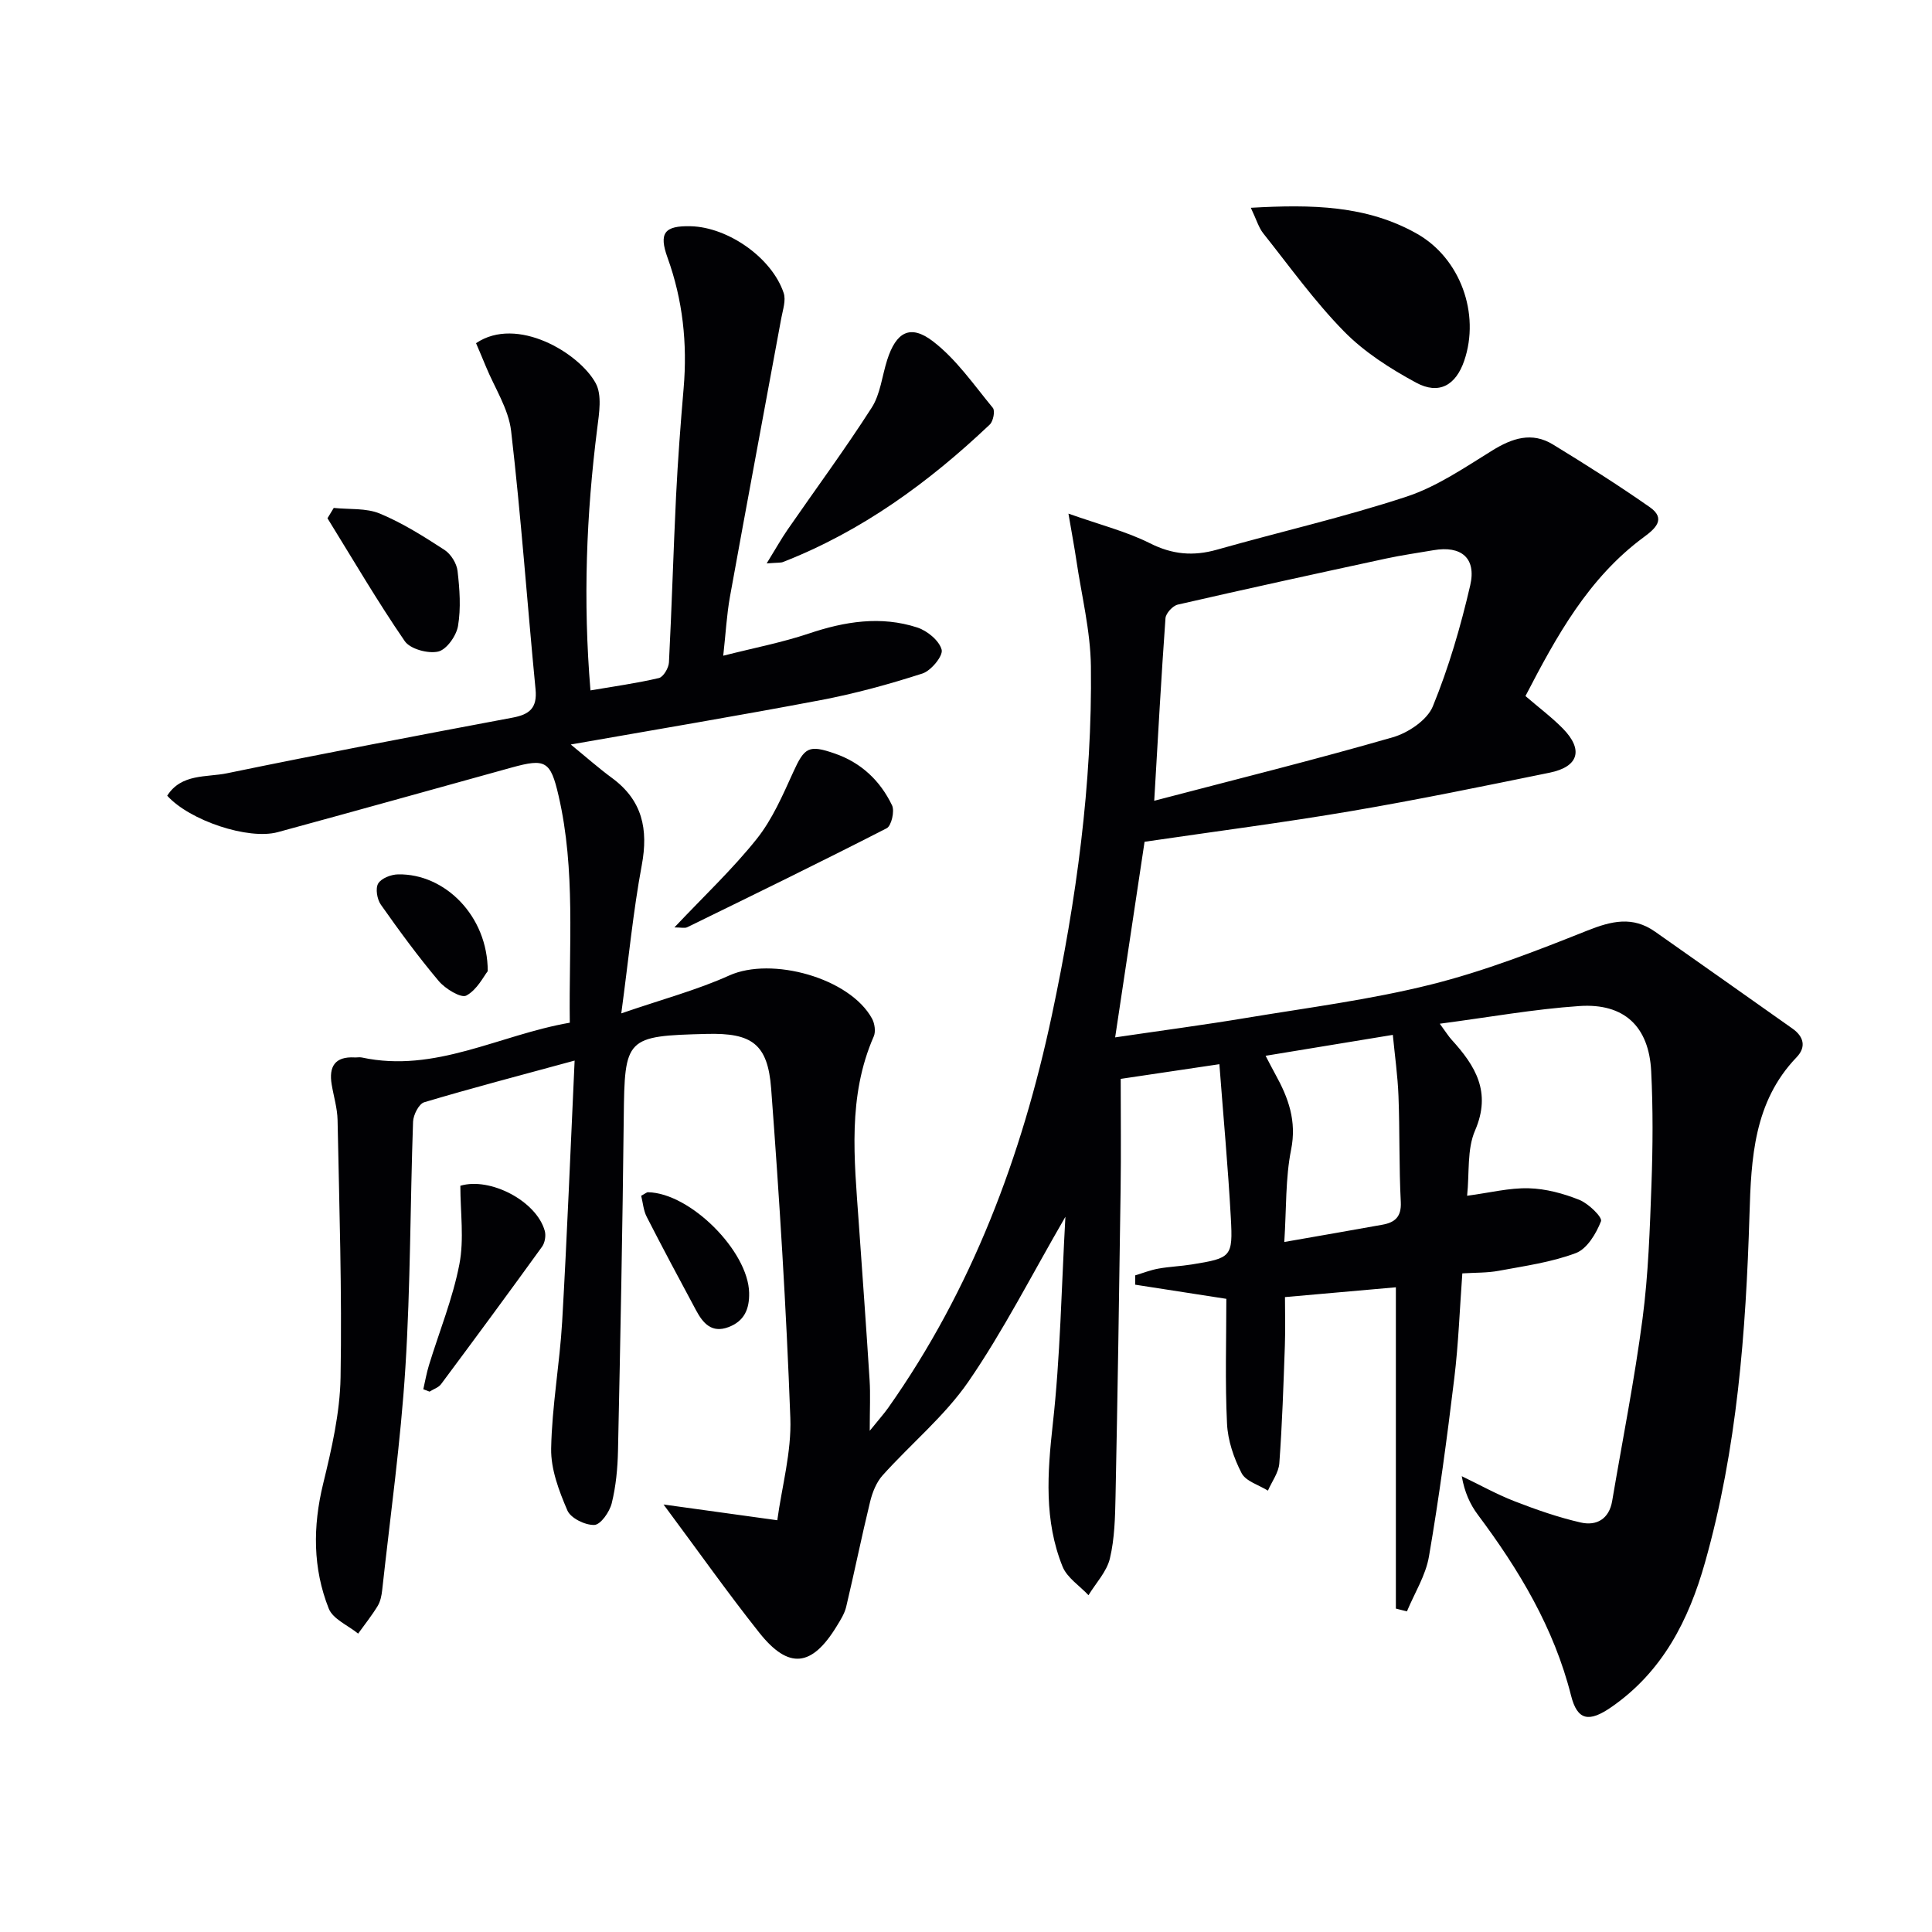
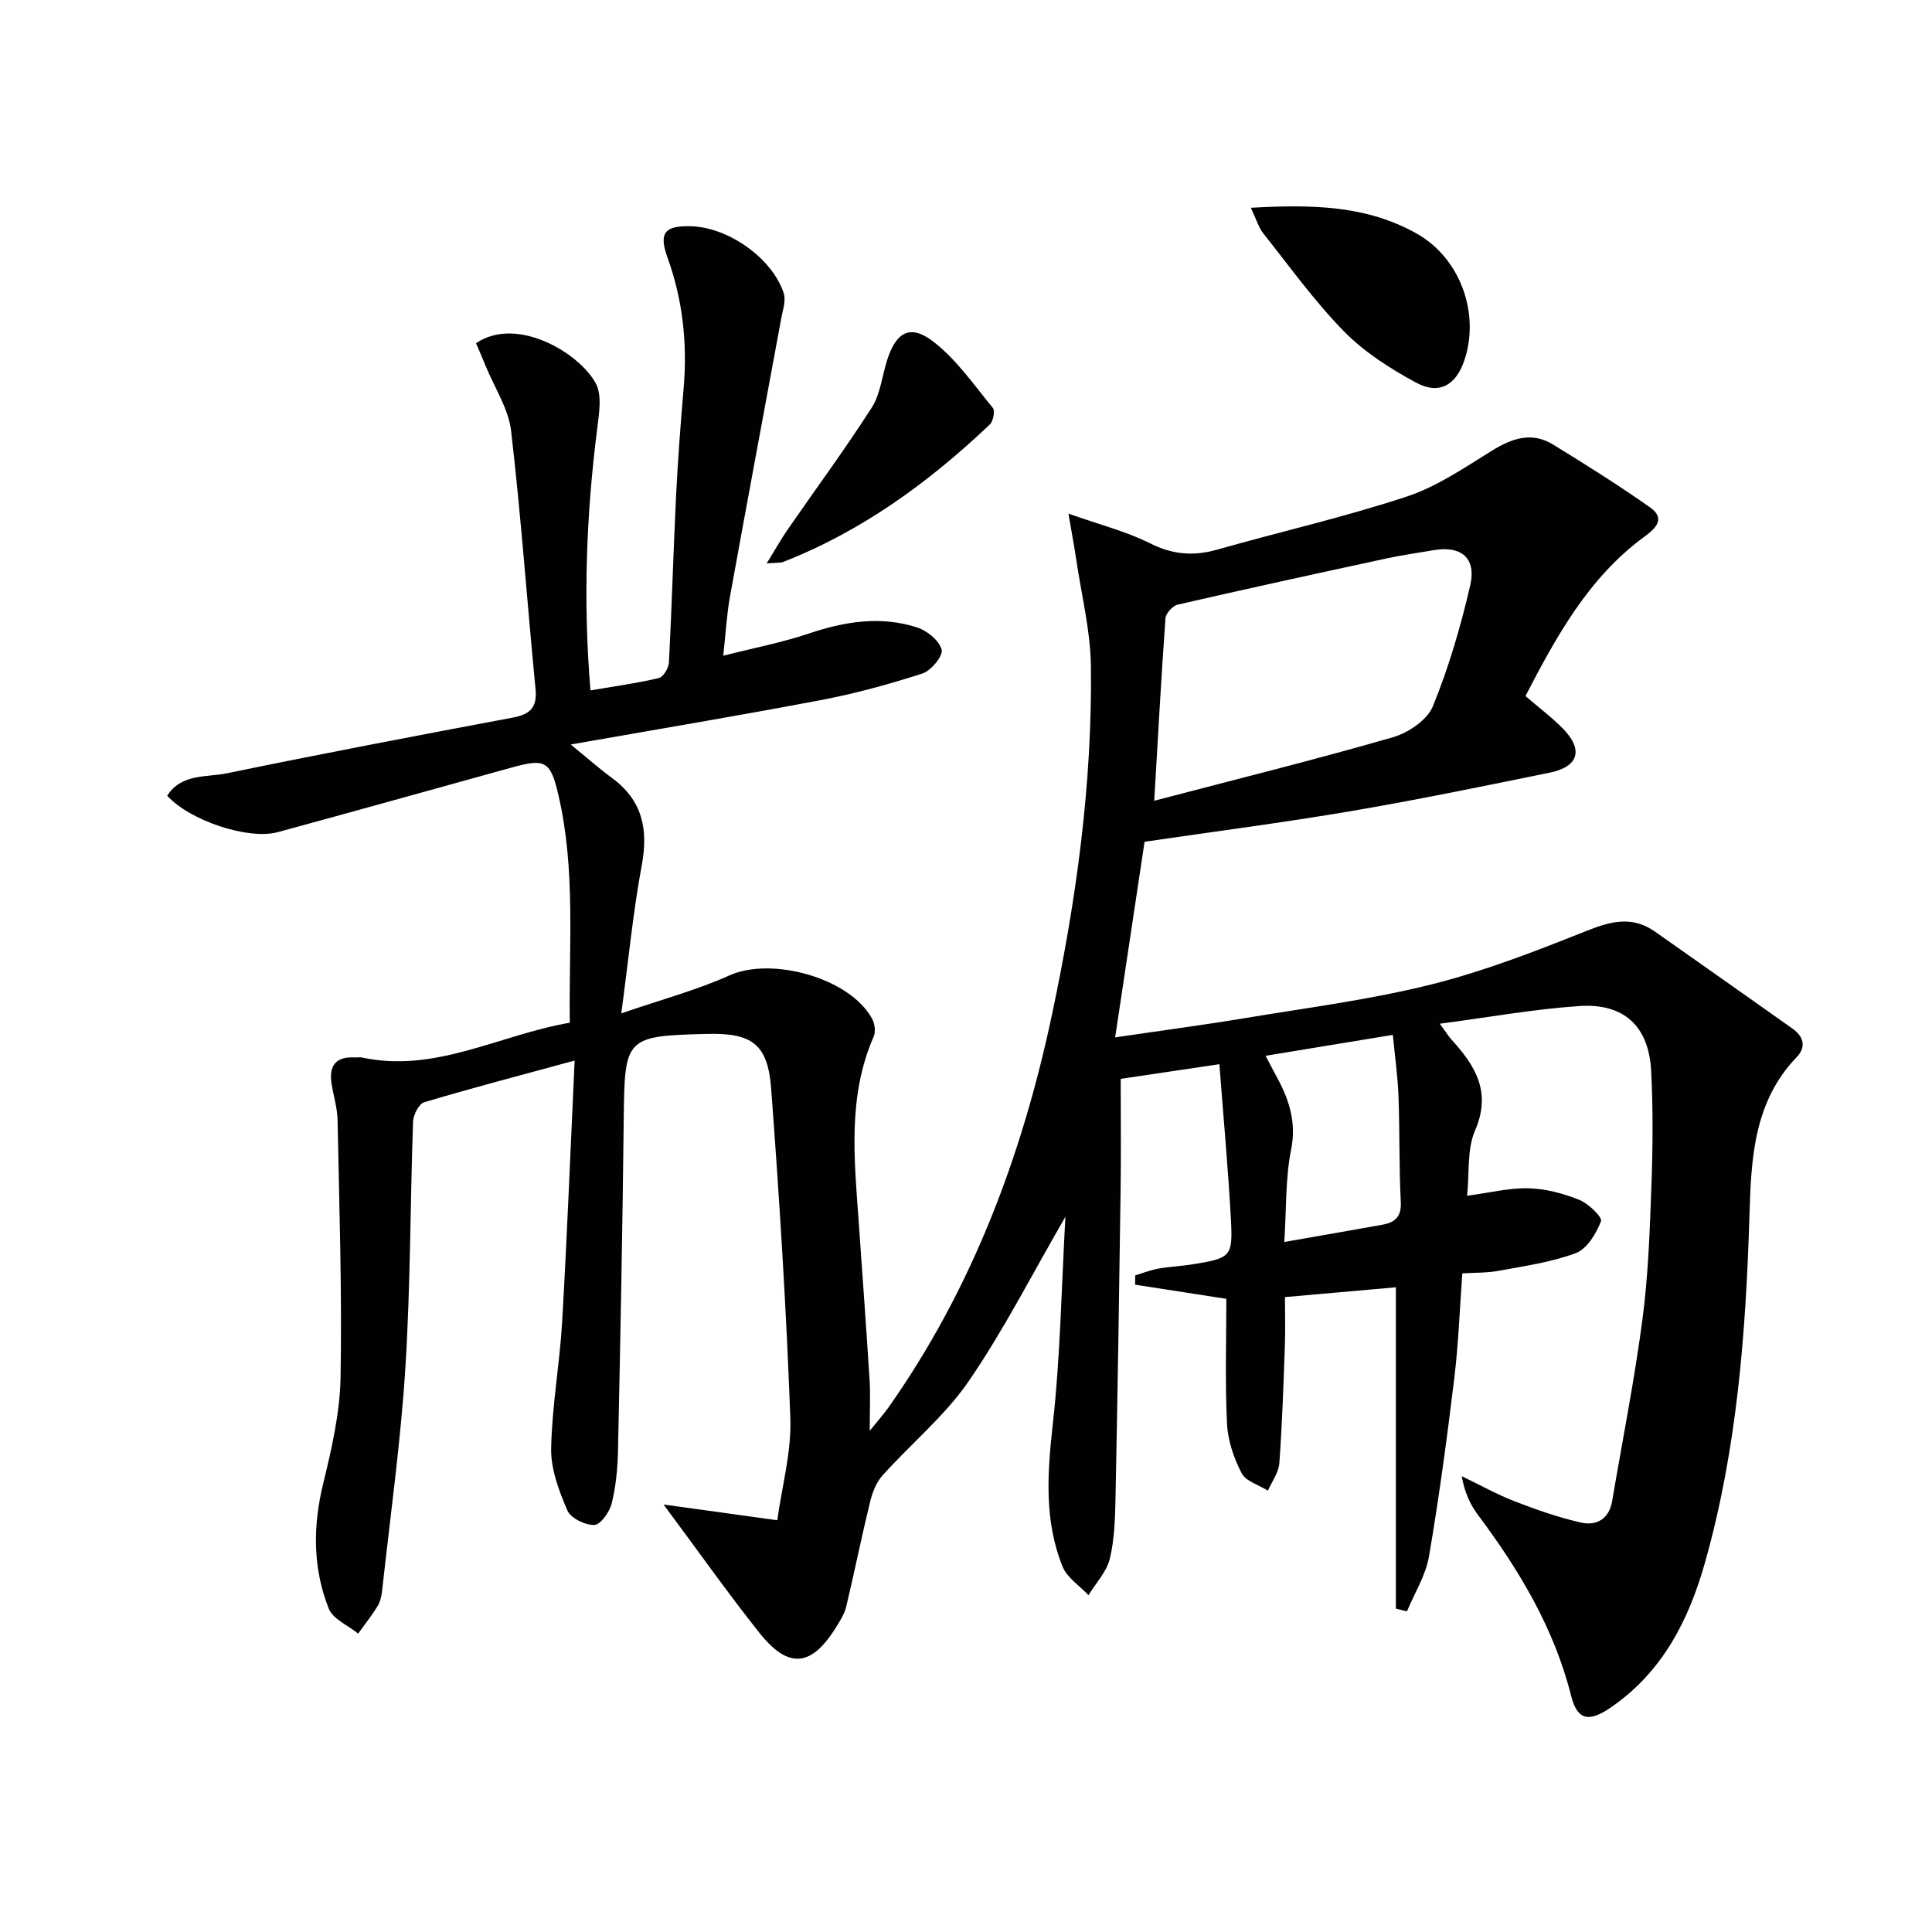
<svg xmlns="http://www.w3.org/2000/svg" enable-background="new 0 0 400 400" viewBox="0 0 400 400">
  <g fill="#010104">
    <path d="m220.58 251.92c-7.06 12.18-12.85 23.62-20.06 34.1-4.93 7.16-11.92 12.9-17.79 19.44-1.3 1.45-2.12 3.54-2.59 5.48-1.76 7.22-3.23 14.52-4.95 21.75-.34 1.41-1.19 2.74-1.96 4-5.15 8.44-9.94 9-16.02 1.35-6.55-8.25-12.63-16.87-19.83-26.55 7.88 1.09 15.06 2.09 23.55 3.26.95-6.98 2.96-14.12 2.7-21.17-.84-22.75-2.26-45.49-3.97-68.19-.7-9.31-4.03-11.56-13.3-11.33-16.85.42-17.04.76-17.22 17.39-.25 22.98-.7 45.95-1.19 68.93-.08 3.64-.43 7.35-1.3 10.86-.44 1.78-2.29 4.43-3.59 4.48-1.89.08-4.9-1.39-5.59-3-1.74-4.04-3.44-8.53-3.36-12.81.16-8.77 1.77-17.5 2.28-26.28 1.02-17.71 1.71-35.43 2.58-54.05-11.42 3.11-21.33 5.7-31.14 8.63-1.1.33-2.26 2.61-2.31 4.03-.6 16.97-.52 33.97-1.59 50.91-.97 15.39-3.12 30.7-4.8 46.04-.12 1.14-.37 2.38-.95 3.33-1.21 1.98-2.67 3.81-4.03 5.7-2.09-1.71-5.23-3-6.09-5.19-3.31-8.35-3.31-16.99-1.16-25.82 1.76-7.22 3.48-14.66 3.61-22.02.31-17.76-.27-35.53-.62-53.3-.05-2.46-.81-4.9-1.22-7.36-.62-3.71.68-5.82 4.73-5.6.5.03 1.02-.09 1.5.01 15.22 3.28 28.44-4.67 43.07-7.2-.22-15.94 1.24-31.59-2.33-47.02-1.66-7.2-2.73-7.73-9.67-5.82-16.15 4.47-32.29 8.99-48.47 13.39-6.09 1.65-18.25-2.4-22.88-7.55 2.94-4.62 8.15-3.77 12.37-4.64 19.67-4.06 39.39-7.81 59.13-11.52 3.53-.66 5.13-2 4.76-5.86-1.73-17.83-2.99-35.71-5.06-53.5-.54-4.6-3.42-8.93-5.24-13.38-.67-1.64-1.37-3.26-2.02-4.79 8.48-5.74 21.39 2.05 24.78 8.3 1.32 2.44.71 6.19.32 9.26-2.27 17.86-2.97 35.73-1.41 54.33 4.9-.84 9.59-1.48 14.17-2.56.92-.22 2.02-2.08 2.08-3.24.59-11.46.91-22.94 1.47-34.41.37-7.47.93-14.92 1.57-22.37.79-9.25-.17-18.25-3.33-27-1.84-5.1-.68-6.66 4.8-6.52 7.72.19 16.81 6.53 19.24 13.82.51 1.51-.17 3.48-.49 5.2-3.54 19.23-7.15 38.44-10.63 57.68-.67 3.72-.87 7.54-1.39 12.22 6.37-1.62 12.16-2.73 17.71-4.59 7.45-2.51 14.92-3.71 22.47-1.25 2.06.67 4.55 2.72 5.04 4.6.33 1.27-2.19 4.34-3.97 4.92-6.92 2.23-13.98 4.17-21.12 5.52-16.94 3.22-33.95 6.06-51.7 9.18 3.24 2.65 5.8 4.92 8.55 6.94 6.29 4.63 7.54 10.61 6.15 18.06-1.78 9.54-2.7 19.24-4.24 30.67 8.47-2.92 15.67-4.83 22.36-7.85 8.76-3.95 24.96.5 29.56 8.94.55 1.02.79 2.68.35 3.68-5.45 12.44-4.03 25.4-3.12 38.33.77 10.94 1.57 21.88 2.26 32.82.19 2.95.03 5.92.03 10.5 1.91-2.37 2.94-3.51 3.82-4.75 17.35-24.58 27.69-52.14 33.89-81.31 5.05-23.78 8.38-47.84 8.08-72.21-.09-7.37-1.95-14.73-3.03-22.08-.38-2.55-.86-5.09-1.62-9.54 6.58 2.33 12.01 3.69 16.88 6.14 4.65 2.34 8.97 2.71 13.85 1.33 13.08-3.71 26.38-6.74 39.28-10.99 6.28-2.07 12.01-6.01 17.72-9.54 4.16-2.58 8.23-3.92 12.59-1.25 6.79 4.15 13.52 8.41 20.04 12.97 3.48 2.43 1.08 4.5-1.23 6.2-11.5 8.48-18.1 20.55-24.51 32.91 2.76 2.38 5.44 4.38 7.75 6.73 4.29 4.38 3.28 7.9-2.72 9.13-13.66 2.79-27.32 5.61-41.07 7.95-13.9 2.37-27.89 4.17-42.82 6.36-1.88 12.53-3.91 26.01-6.09 40.5 9.62-1.42 18.42-2.58 27.18-4.04 12.77-2.12 25.67-3.77 38.19-6.9 11.04-2.76 21.78-6.94 32.38-11.17 5.03-2 9.4-3.05 14.06.24 9.48 6.69 18.98 13.34 28.44 20.06 2.27 1.61 2.91 3.76.83 5.93-8.86 9.22-9.4 20.94-9.75 32.62-.74 24.31-2.56 48.46-9.21 71.99-3.37 11.93-8.78 22.59-19.39 29.93-4.61 3.19-7.03 2.81-8.34-2.39-3.53-14-10.76-26.02-19.29-37.43-1.63-2.17-2.77-4.71-3.34-7.99 3.65 1.75 7.2 3.74 10.96 5.2 4.46 1.73 9.03 3.33 13.68 4.39 3.23.74 5.86-.69 6.5-4.44 2.13-12.58 4.63-25.12 6.29-37.76 1.21-9.21 1.51-18.56 1.85-27.85.28-7.78.33-15.6-.06-23.38-.46-9.26-5.58-14.13-14.87-13.5-9.34.63-18.62 2.31-28.9 3.66 1.34 1.83 1.83 2.63 2.44 3.3 4.93 5.41 8.31 10.85 4.86 18.82-1.69 3.9-1.14 8.77-1.64 13.5 4.69-.62 8.74-1.66 12.76-1.55 3.53.09 7.18 1.08 10.48 2.4 1.89.76 4.8 3.59 4.48 4.42-.99 2.55-2.88 5.71-5.19 6.59-5.06 1.91-10.58 2.67-15.95 3.67-2.4.45-4.9.37-7.57.54-.55 7.47-.8 14.6-1.66 21.66-1.5 12.35-3.14 24.69-5.25 36.95-.67 3.93-2.99 7.59-4.56 11.37-.76-.19-1.53-.38-2.29-.58 0-21.97 0-43.94 0-66.52-7.96.7-14.97 1.32-22.96 2.03 0 3.16.1 6.58-.02 9.99-.29 8.14-.55 16.29-1.15 24.42-.14 1.93-1.54 3.77-2.36 5.66-1.88-1.18-4.57-1.93-5.45-3.62-1.62-3.13-2.86-6.78-3.02-10.27-.42-8.61-.14-17.26-.14-25.82-5.81-.9-12.34-1.92-18.88-2.93 0-.64.01-1.29.01-1.93 1.6-.48 3.18-1.11 4.82-1.4 2.28-.41 4.63-.49 6.92-.86 8.14-1.32 8.51-1.53 8.06-9.64-.58-10.57-1.56-21.12-2.37-31.82-7.59 1.13-14.23 2.12-20.43 3.04 0 7.78.09 15.39-.02 22.99-.29 21.14-.62 42.29-1.05 63.43-.09 4.31-.18 8.73-1.17 12.88-.65 2.73-2.9 5.08-4.43 7.6-1.83-1.96-4.43-3.61-5.37-5.93-3.84-9.52-3.14-19.35-2.03-29.43 1.57-13.99 1.79-28.13 2.62-42.99zm18.39-86.13c17.09-4.48 33.34-8.51 49.41-13.15 3.18-.92 7.11-3.56 8.27-6.39 3.3-8.06 5.77-16.54 7.74-25.05 1.32-5.69-1.88-8.27-7.58-7.29-3.27.57-6.56 1.02-9.79 1.72-14.41 3.11-28.81 6.25-43.18 9.55-1.04.24-2.46 1.79-2.54 2.81-.87 12.08-1.53 24.17-2.33 37.8zm26.93 91.35c7.63-1.34 13.99-2.43 20.33-3.58 2.54-.46 3.94-1.6 3.79-4.68-.38-7.31-.2-14.65-.48-21.96-.16-4.2-.76-8.38-1.17-12.66-9.08 1.49-17.49 2.88-26.34 4.33.82 1.56 1.4 2.72 2.03 3.85 2.69 4.86 4.44 9.65 3.25 15.59-1.19 5.92-.96 12.13-1.41 19.11z" />
    <path d="m258.97 43.02c12.66-.72 24-.52 34.41 5.38 8.94 5.06 13.11 16.52 9.77 26.29-1.74 5.08-5.22 7.11-9.99 4.52-5.33-2.89-10.67-6.29-14.88-10.58-6.12-6.24-11.27-13.44-16.73-20.31-.96-1.21-1.41-2.84-2.58-5.3z" />
    <path d="m158.73 116.65c1.88-3.04 3-5.06 4.31-6.96 5.82-8.42 11.91-16.67 17.43-25.28 1.81-2.82 2.15-6.57 3.21-9.88 1.84-5.76 4.75-7.48 9.47-3.87 4.83 3.7 8.47 9.01 12.41 13.79.5.6.08 2.76-.63 3.44-12.61 11.96-26.47 22.08-42.8 28.46-.44.19-.98.11-3.4.3z" />
-     <path d="m139.63 192.01c6.1-6.47 12.03-12.04 17.05-18.33 3.22-4.04 5.37-9.03 7.54-13.8 2.35-5.17 3.21-5.75 8.64-3.86 5.47 1.9 9.39 5.64 11.83 10.72.57 1.19-.13 4.24-1.11 4.74-13.67 7.01-27.49 13.74-41.29 20.49-.52.26-1.27.04-2.66.04z" />
-     <path d="m87.64 287.63c.38-1.66.67-3.35 1.17-4.98 2.13-6.96 4.93-13.79 6.3-20.9 1.01-5.21.2-10.78.2-16.25 6.15-1.84 15.77 3.15 17.48 9.35.27.98.03 2.44-.56 3.26-6.89 9.54-13.88 19.02-20.91 28.46-.53.71-1.58 1.04-2.39 1.55-.43-.16-.86-.32-1.29-.49z" />
-     <path d="m69.1 105.16c3.2.34 6.69-.01 9.54 1.17 4.7 1.95 9.08 4.73 13.37 7.51 1.33.86 2.54 2.79 2.72 4.36.44 3.77.72 7.69.1 11.39-.34 2.04-2.37 4.91-4.11 5.31-2.1.48-5.79-.52-6.92-2.16-5.67-8.25-10.73-16.92-16-25.44.44-.71.87-1.43 1.3-2.14z" />
-     <path d="m100.98 201.07c-.82 1.02-2.19 3.85-4.43 5.05-1.1.59-4.36-1.4-5.71-3-4.26-5.06-8.18-10.41-11.99-15.82-.78-1.11-1.16-3.35-.55-4.38.65-1.09 2.68-1.87 4.12-1.89 9.69-.19 18.58 8.63 18.56 20.04z" />
-     <path d="m132.75 247.57c.83-.44 1.12-.73 1.41-.73 8.76.16 20.77 12.21 20.94 20.83.07 3.38-1 5.85-4.26 7.09-3.49 1.32-5.29-.8-6.72-3.46-3.45-6.43-6.9-12.86-10.22-19.36-.69-1.34-.8-2.99-1.15-4.37z" />
+     <path d="m100.98 201.07z" />
  </g>
</svg>